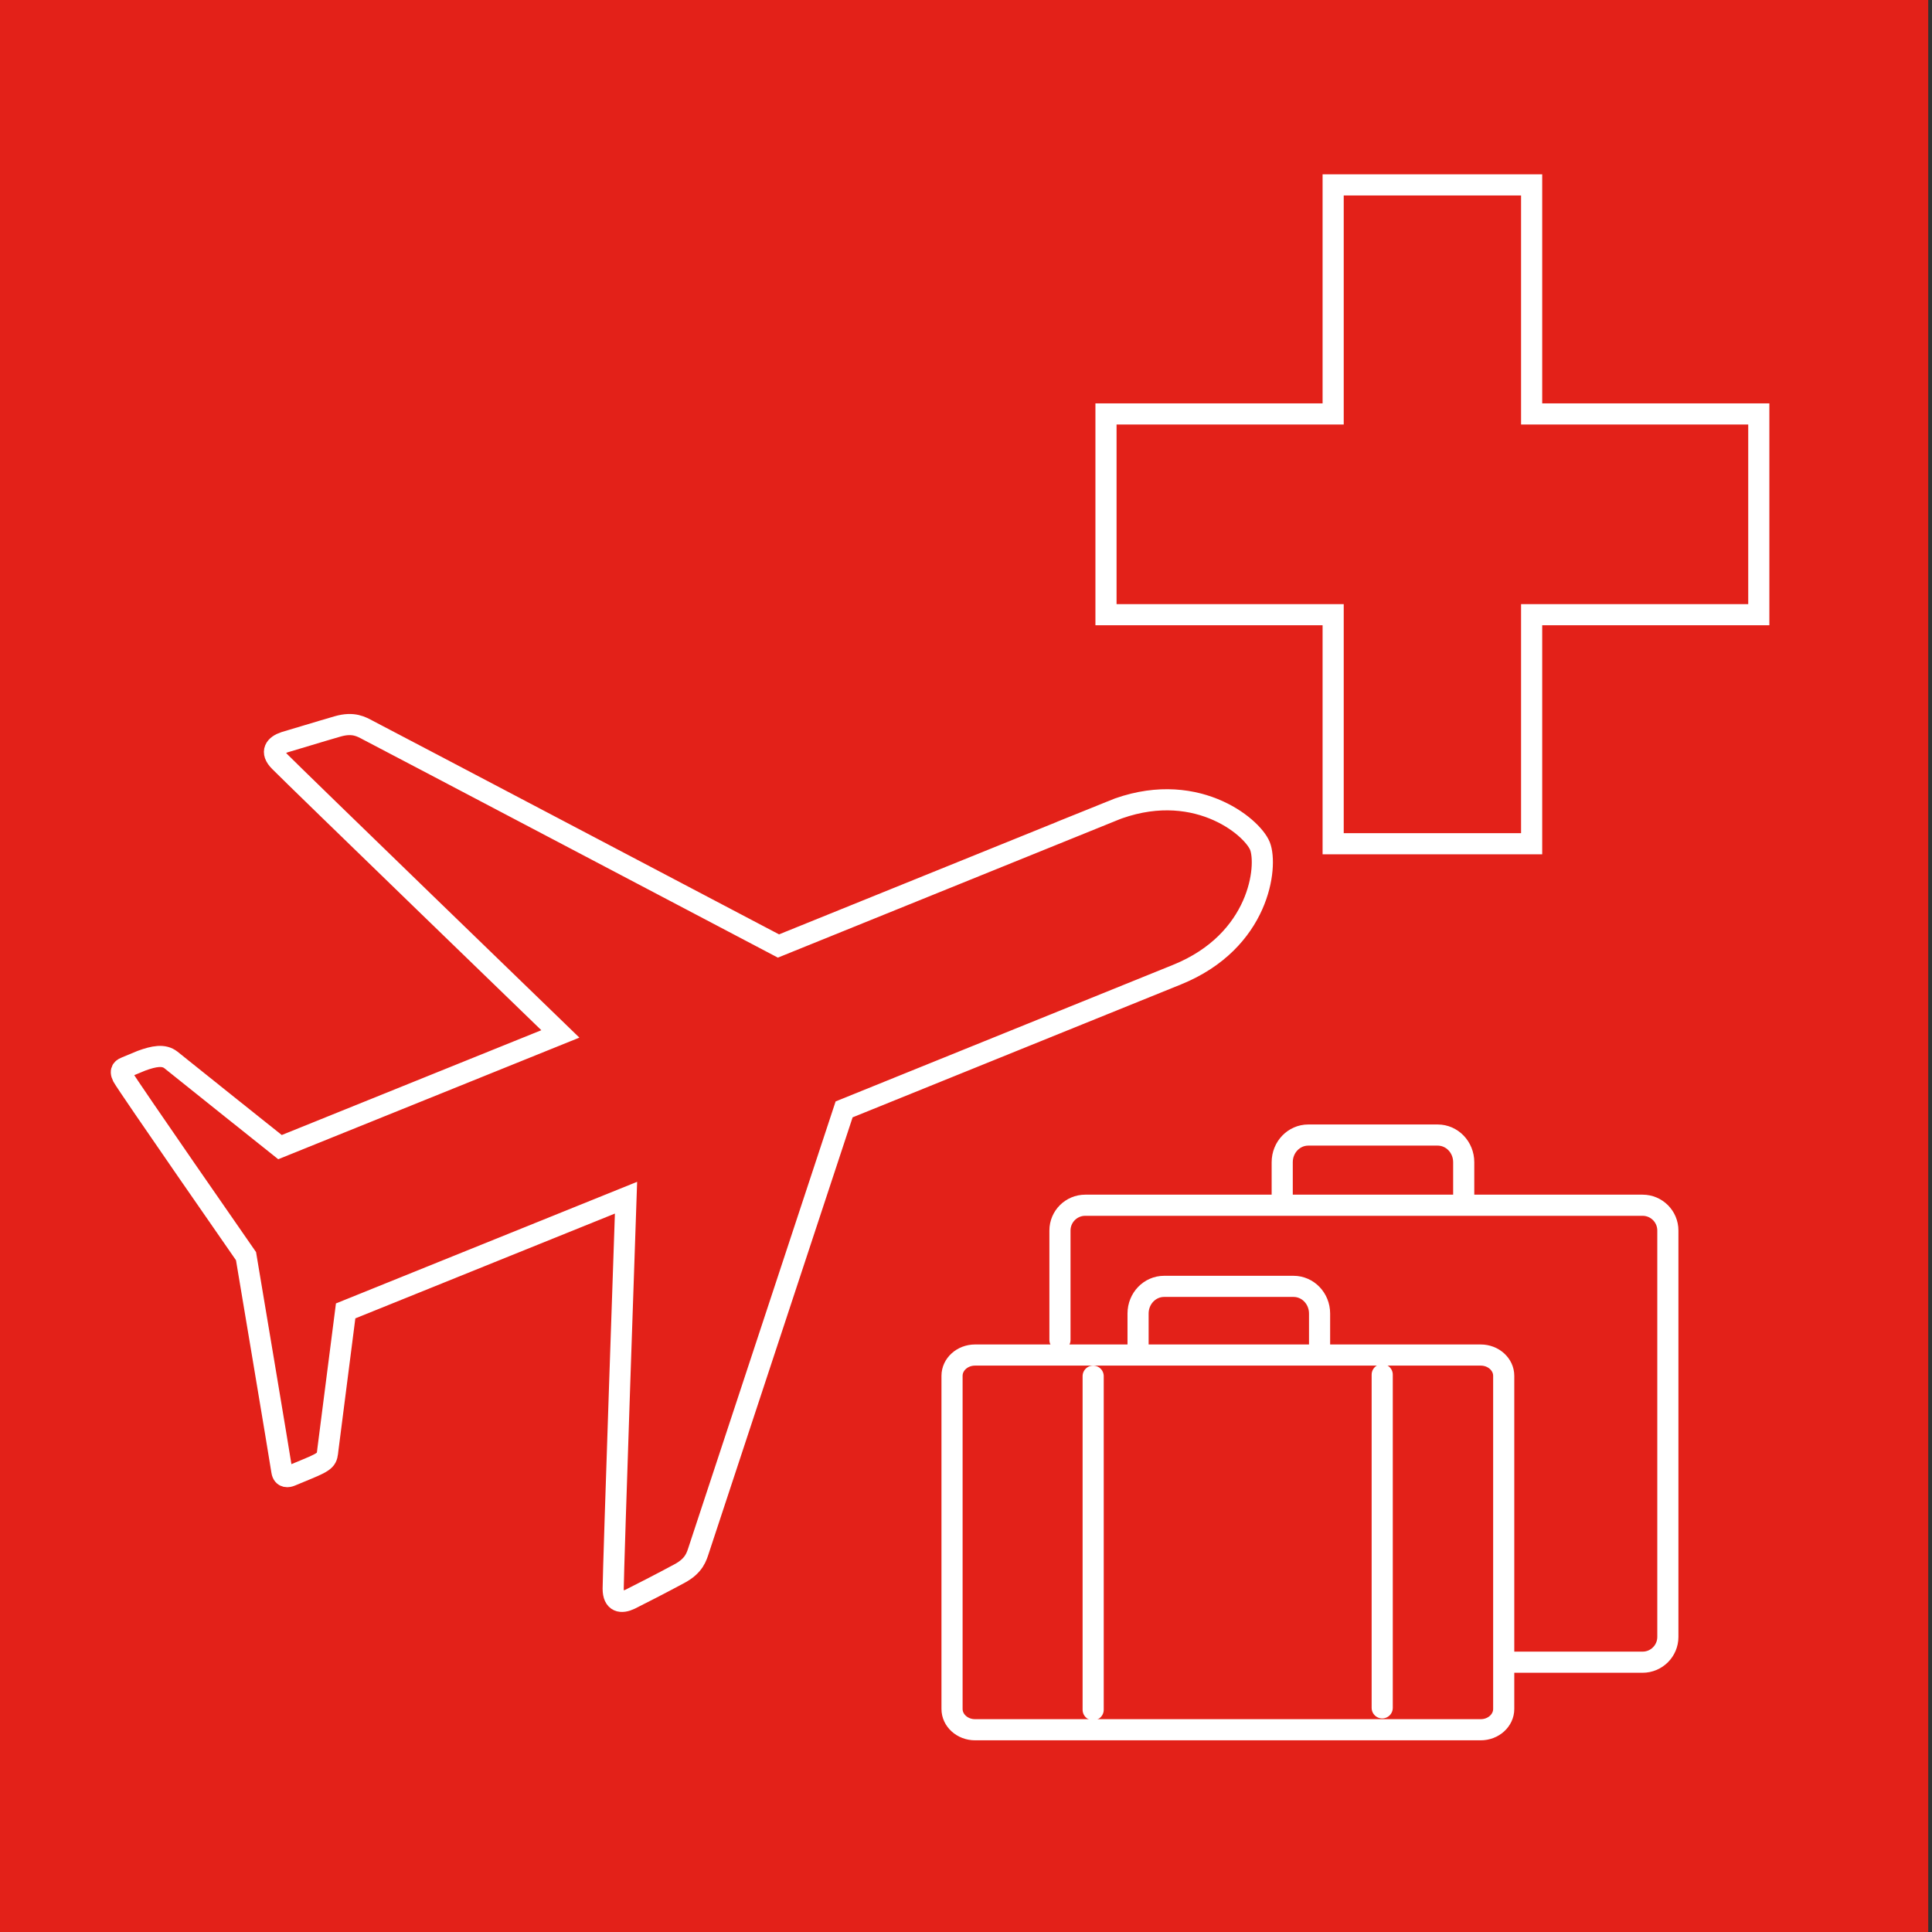
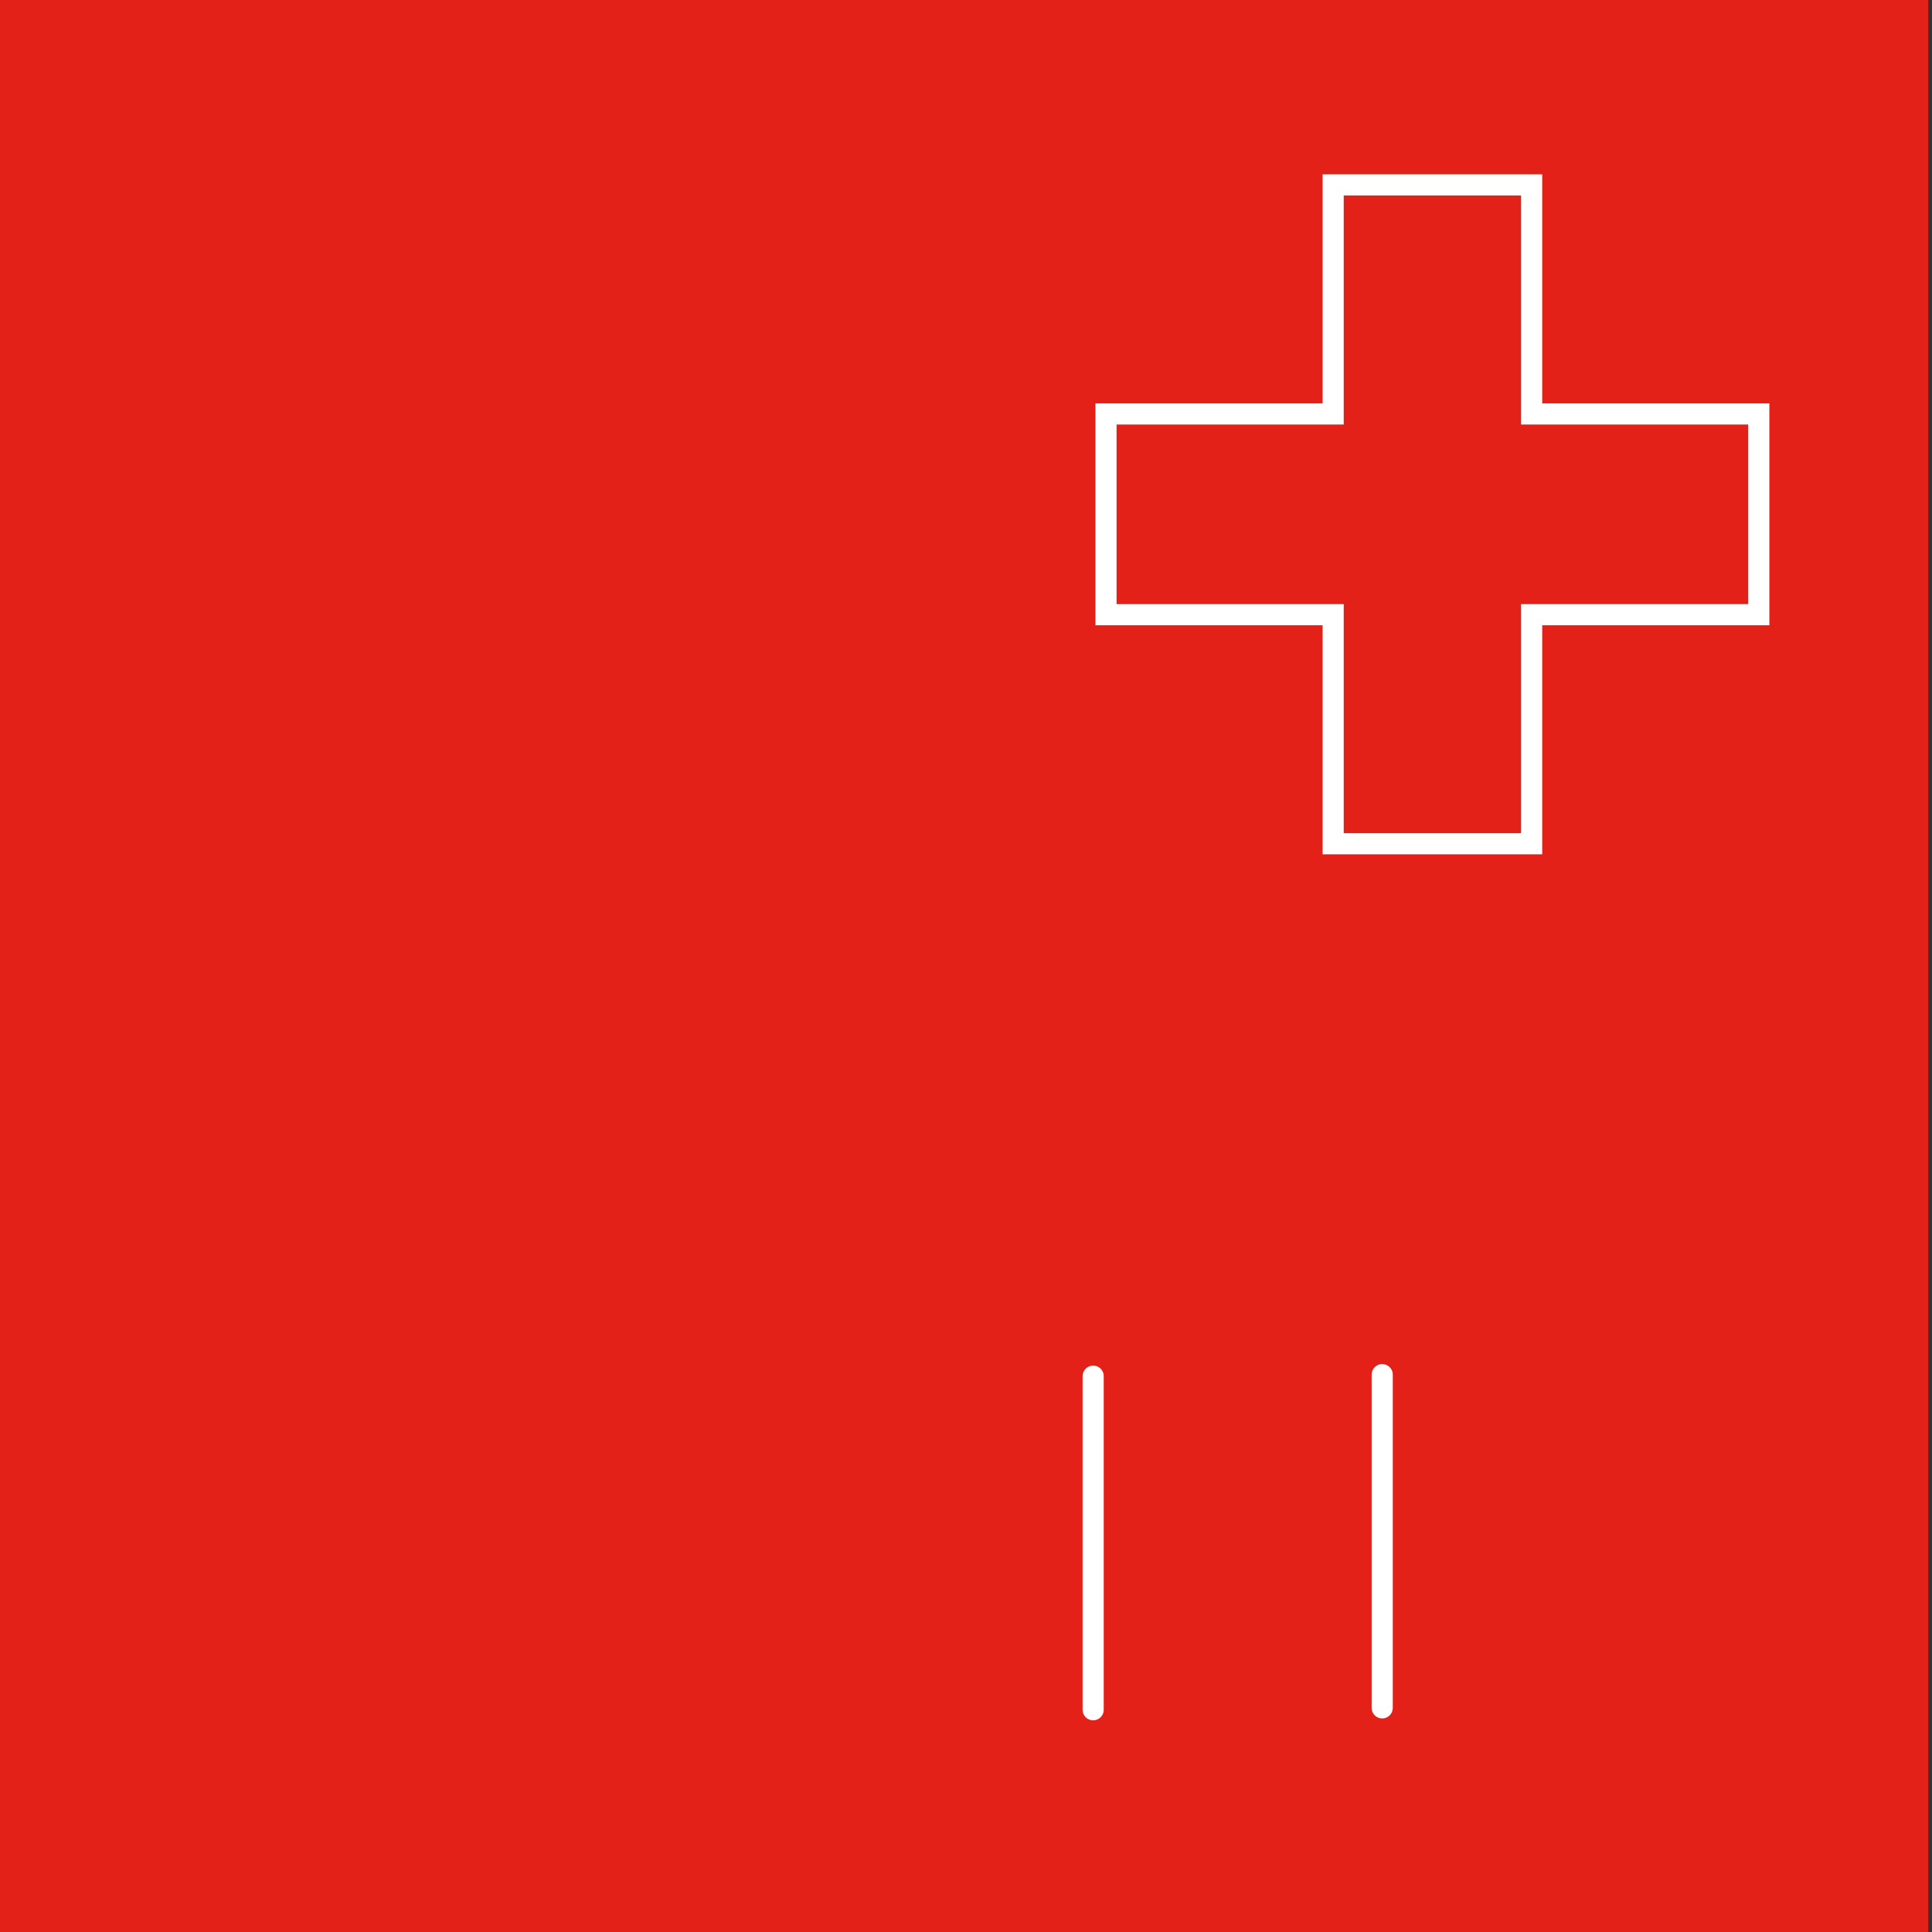
<svg xmlns="http://www.w3.org/2000/svg" id="Ebene_1" data-name="Ebene 1" version="1.1" viewBox="0 0 512 512">
  <rect x="0" y="0" width="512" height="512" fill="#333333" stroke="none" />
  <defs>
    <style>
      .cls-1 {
        clip-path: url(#clippath);
      }

      .cls-2, .cls-3, .cls-4, .cls-5 {
        fill: none;
      }

      .cls-2, .cls-6 {
        stroke-width: 0px;
      }

      .cls-3, .cls-4, .cls-5 {
        stroke: #fff;
        stroke-miterlimit: 10;
      }

      .cls-3, .cls-5 {
        stroke-width: 5.6px;
      }

      .cls-6 {
        fill: #e32119;
      }

      .cls-4 {
        stroke-width: 5.7px;
      }

      .cls-4, .cls-5 {
        stroke-linecap: round;
      }
    </style>
    <clipPath id="clippath">
-       <rect class="cls-2" x="11.7" y="2" width="489.1" height="507.9" />
-     </clipPath>
+       </clipPath>
  </defs>
  <line class="cls-4" x1="399.4" y1="318" x2="399.4" y2="407.3" />
  <line class="cls-4" x1="321.9" y1="318.5" x2="321.9" y2="407.7" />
  <rect class="cls-6" x="-2" y="-1" width="513" height="513.9" />
  <polygon class="cls-3" points="466.1 109.7 405.9 109.7 405.9 49 353.3 49 353.3 109.7 293.1 109.7 293.1 162.9 353.3 162.9 353.3 223.6 405.9 223.6 405.9 162.9 466.1 162.9 466.1 109.7" />
  <g class="cls-1">
-     <path class="cls-3" d="M294.5,215c-21.2,8.6-88.2,35.7-88.2,35.7,0,0-107-56.3-108.8-57.2-1.7-.9-3.8-2.2-8-1-5.2,1.5-12,3.6-14.1,4.2-2.4.8-3.9,2.5-1.3,5.1,3.4,3.5,74.4,72.2,74.4,72.2l-74.3,30s-24.7-19.7-28.9-23.1c-1.9-1.5-4.5-1-7.8.2l-4.1,1.7c-.7.3-1.8.7-.9,2.5,1.3,2.4,32.7,47.6,32.7,47.6,0,0,9.1,54.2,9.5,57,.3,1.8,1.7,1.5,2.4,1.2l4.1-1.7c5.6-2.3,5.4-2.7,5.7-5.3.7-5.4,4.7-36.7,4.7-36.7l74.3-30s-3.4,98.7-3.4,103.6c0,3.7,2.2,3.9,4.5,2.8,2-1,8.3-4.2,13.1-6.8,3.9-2.1,4.5-4.5,5.1-6.3.6-1.8,38.5-116.7,38.5-116.7,0,0,67-27.1,88.2-35.7,22-8.9,24.1-28.8,22-34.1-2.1-5.2-17.6-18.1-39.5-9.2Z" />
+     <path class="cls-3" d="M294.5,215l-74.3,30s-24.7-19.7-28.9-23.1c-1.9-1.5-4.5-1-7.8.2l-4.1,1.7c-.7.3-1.8.7-.9,2.5,1.3,2.4,32.7,47.6,32.7,47.6,0,0,9.1,54.2,9.5,57,.3,1.8,1.7,1.5,2.4,1.2l4.1-1.7c5.6-2.3,5.4-2.7,5.7-5.3.7-5.4,4.7-36.7,4.7-36.7l74.3-30s-3.4,98.7-3.4,103.6c0,3.7,2.2,3.9,4.5,2.8,2-1,8.3-4.2,13.1-6.8,3.9-2.1,4.5-4.5,5.1-6.3.6-1.8,38.5-116.7,38.5-116.7,0,0,67-27.1,88.2-35.7,22-8.9,24.1-28.8,22-34.1-2.1-5.2-17.6-18.1-39.5-9.2Z" />
    <path class="cls-5" d="M280.9,355.1v-29c0-3.7,3-6.7,6.7-6.7h147.7c3.7,0,6.7,3,6.7,6.7v107.7c0,3.7-3,6.7-6.7,6.7h-35.7" />
    <path class="cls-5" d="M258.4,359.1h134c3.4,0,6.1,2.5,6.1,5.5v88.3c0,3-2.7,5.5-6.1,5.5h-134c-3.4,0-6.1-2.5-6.1-5.5v-88.3c0-3,2.7-5.5,6.1-5.5Z" />
    <path class="cls-5" d="M339.8,318.8v-10.8c0-4,3.1-7.2,6.9-7.2h34.3c3.8,0,6.9,3.2,6.9,7.2v10.8" />
    <path class="cls-5" d="M301.6,358.9v-10.8c0-4,3.1-7.2,6.9-7.2h34.3c3.8,0,6.9,3.2,6.9,7.2v10.8" />
  </g>
  <line class="cls-5" x1="366.3" y1="364.3" x2="366.3" y2="452.6" />
  <line class="cls-5" x1="289.7" y1="364.7" x2="289.7" y2="453.1" />
</svg>